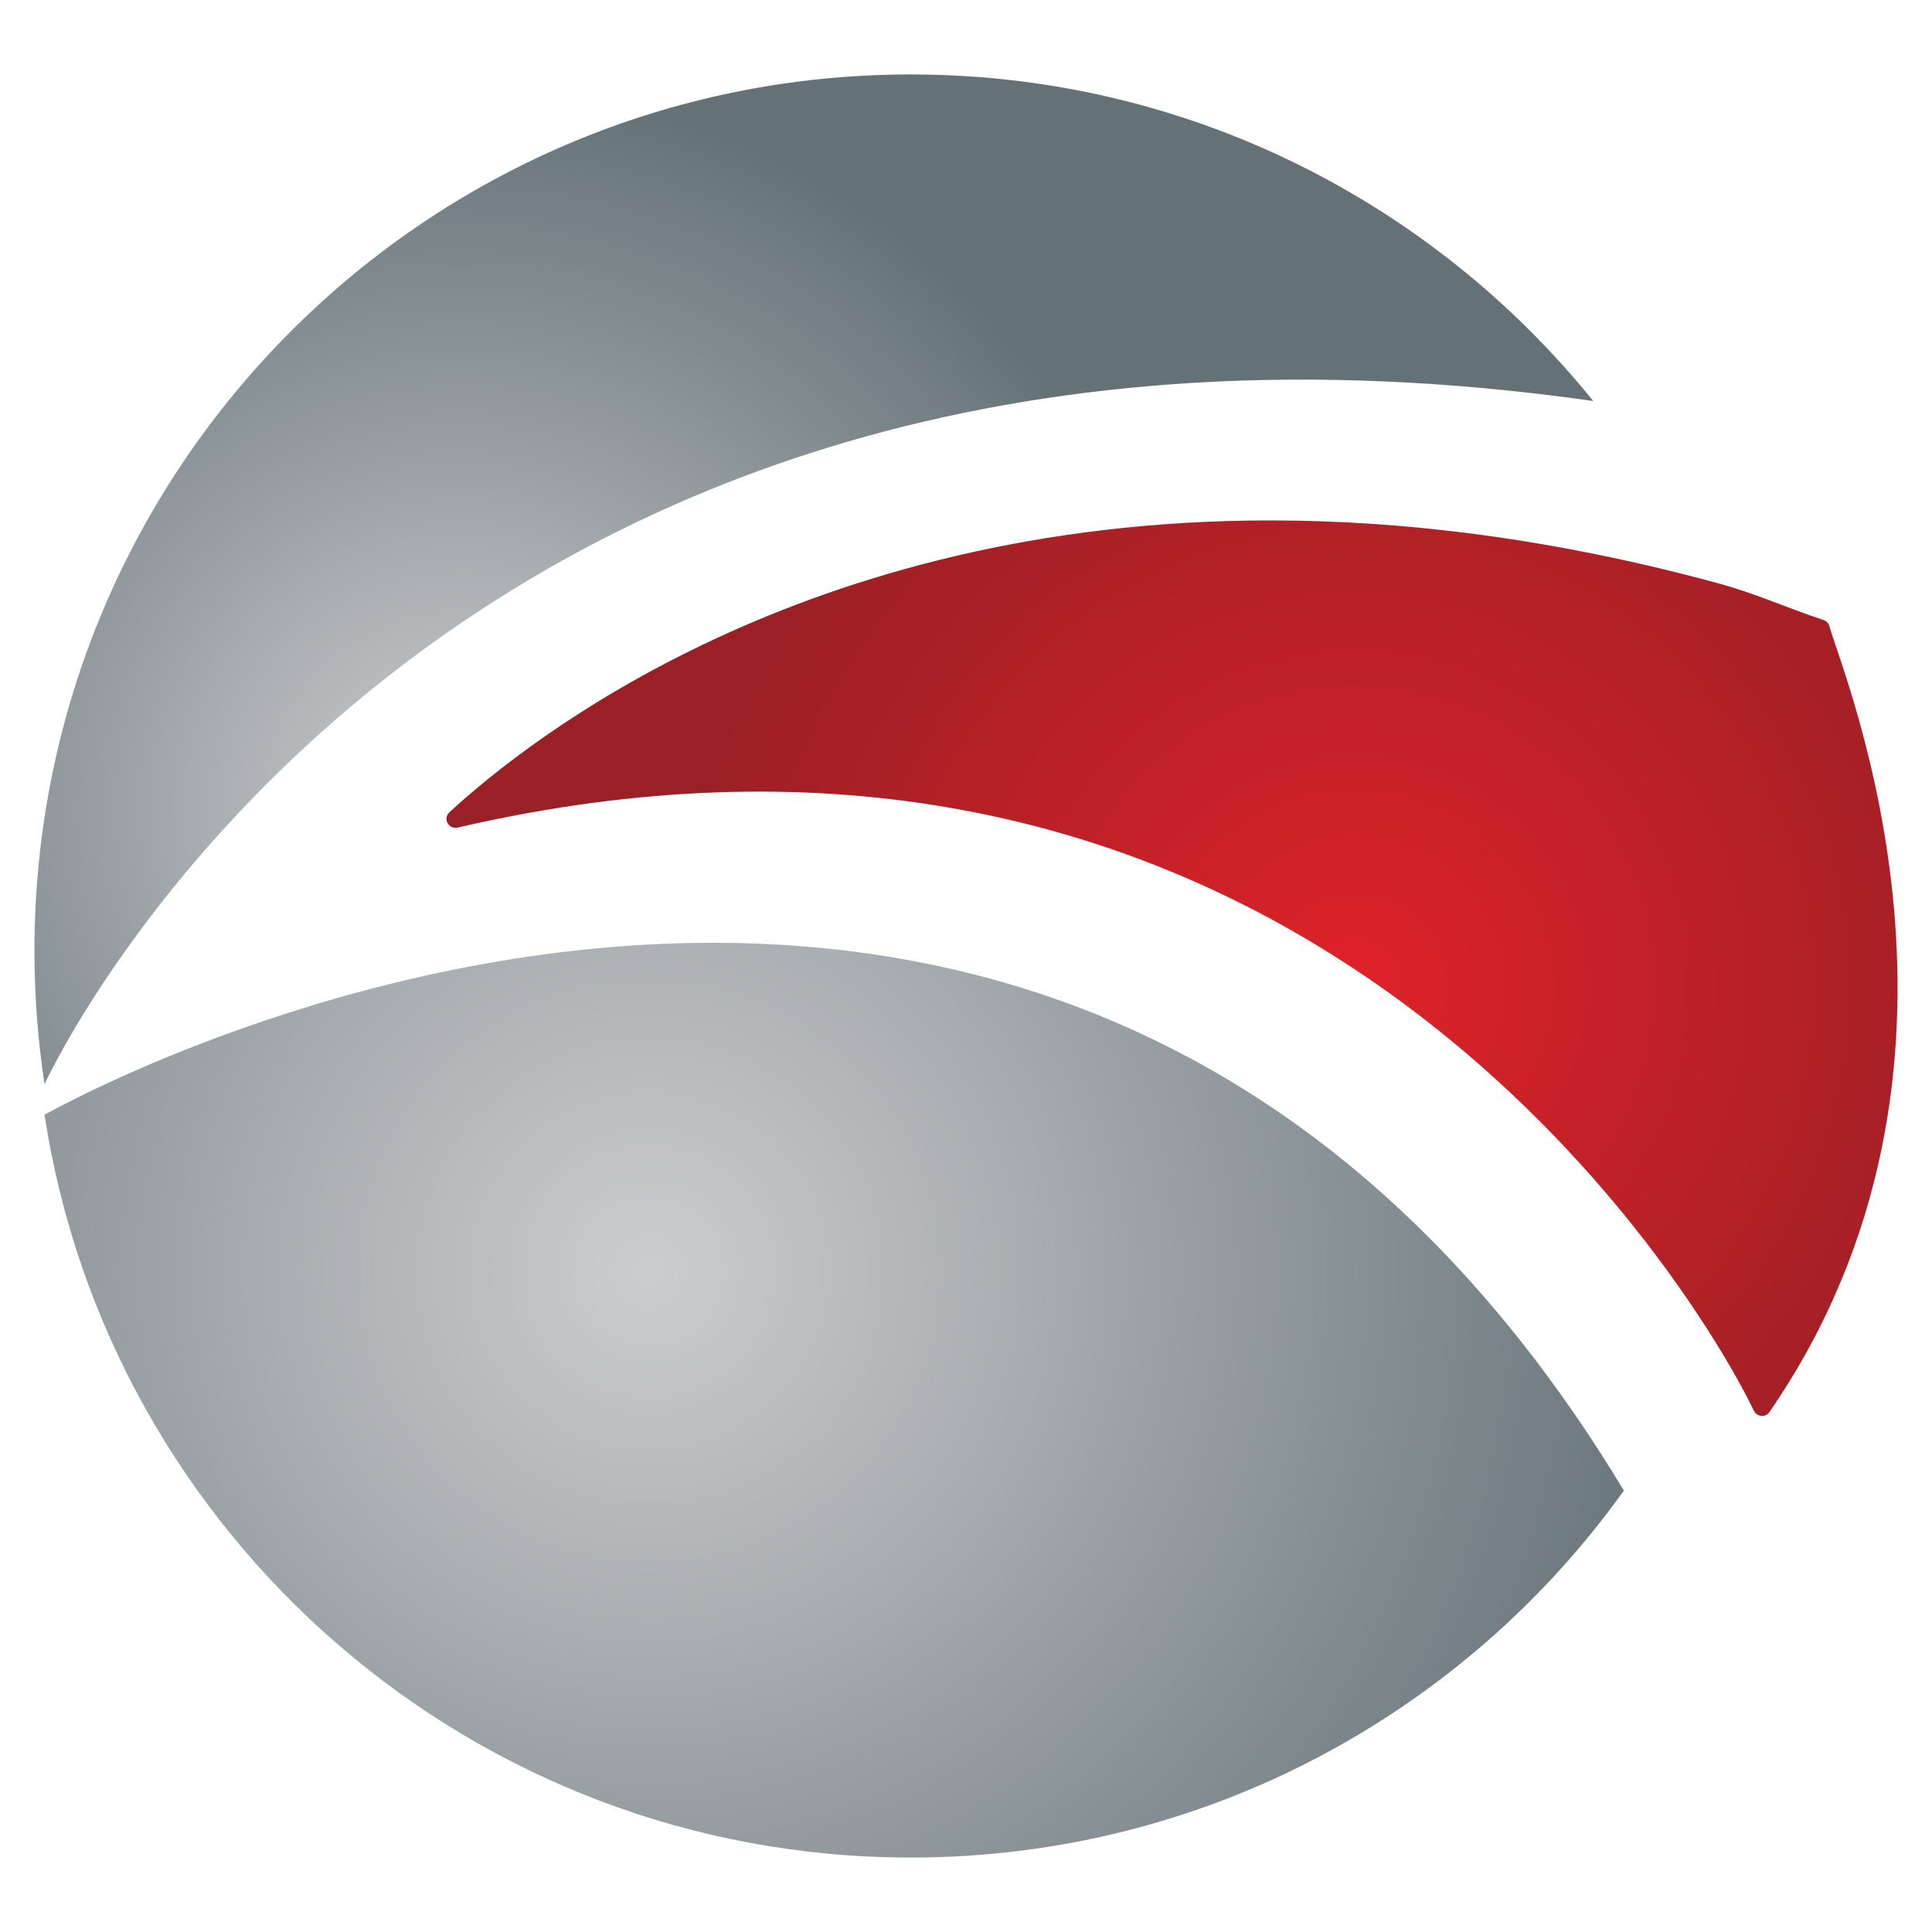
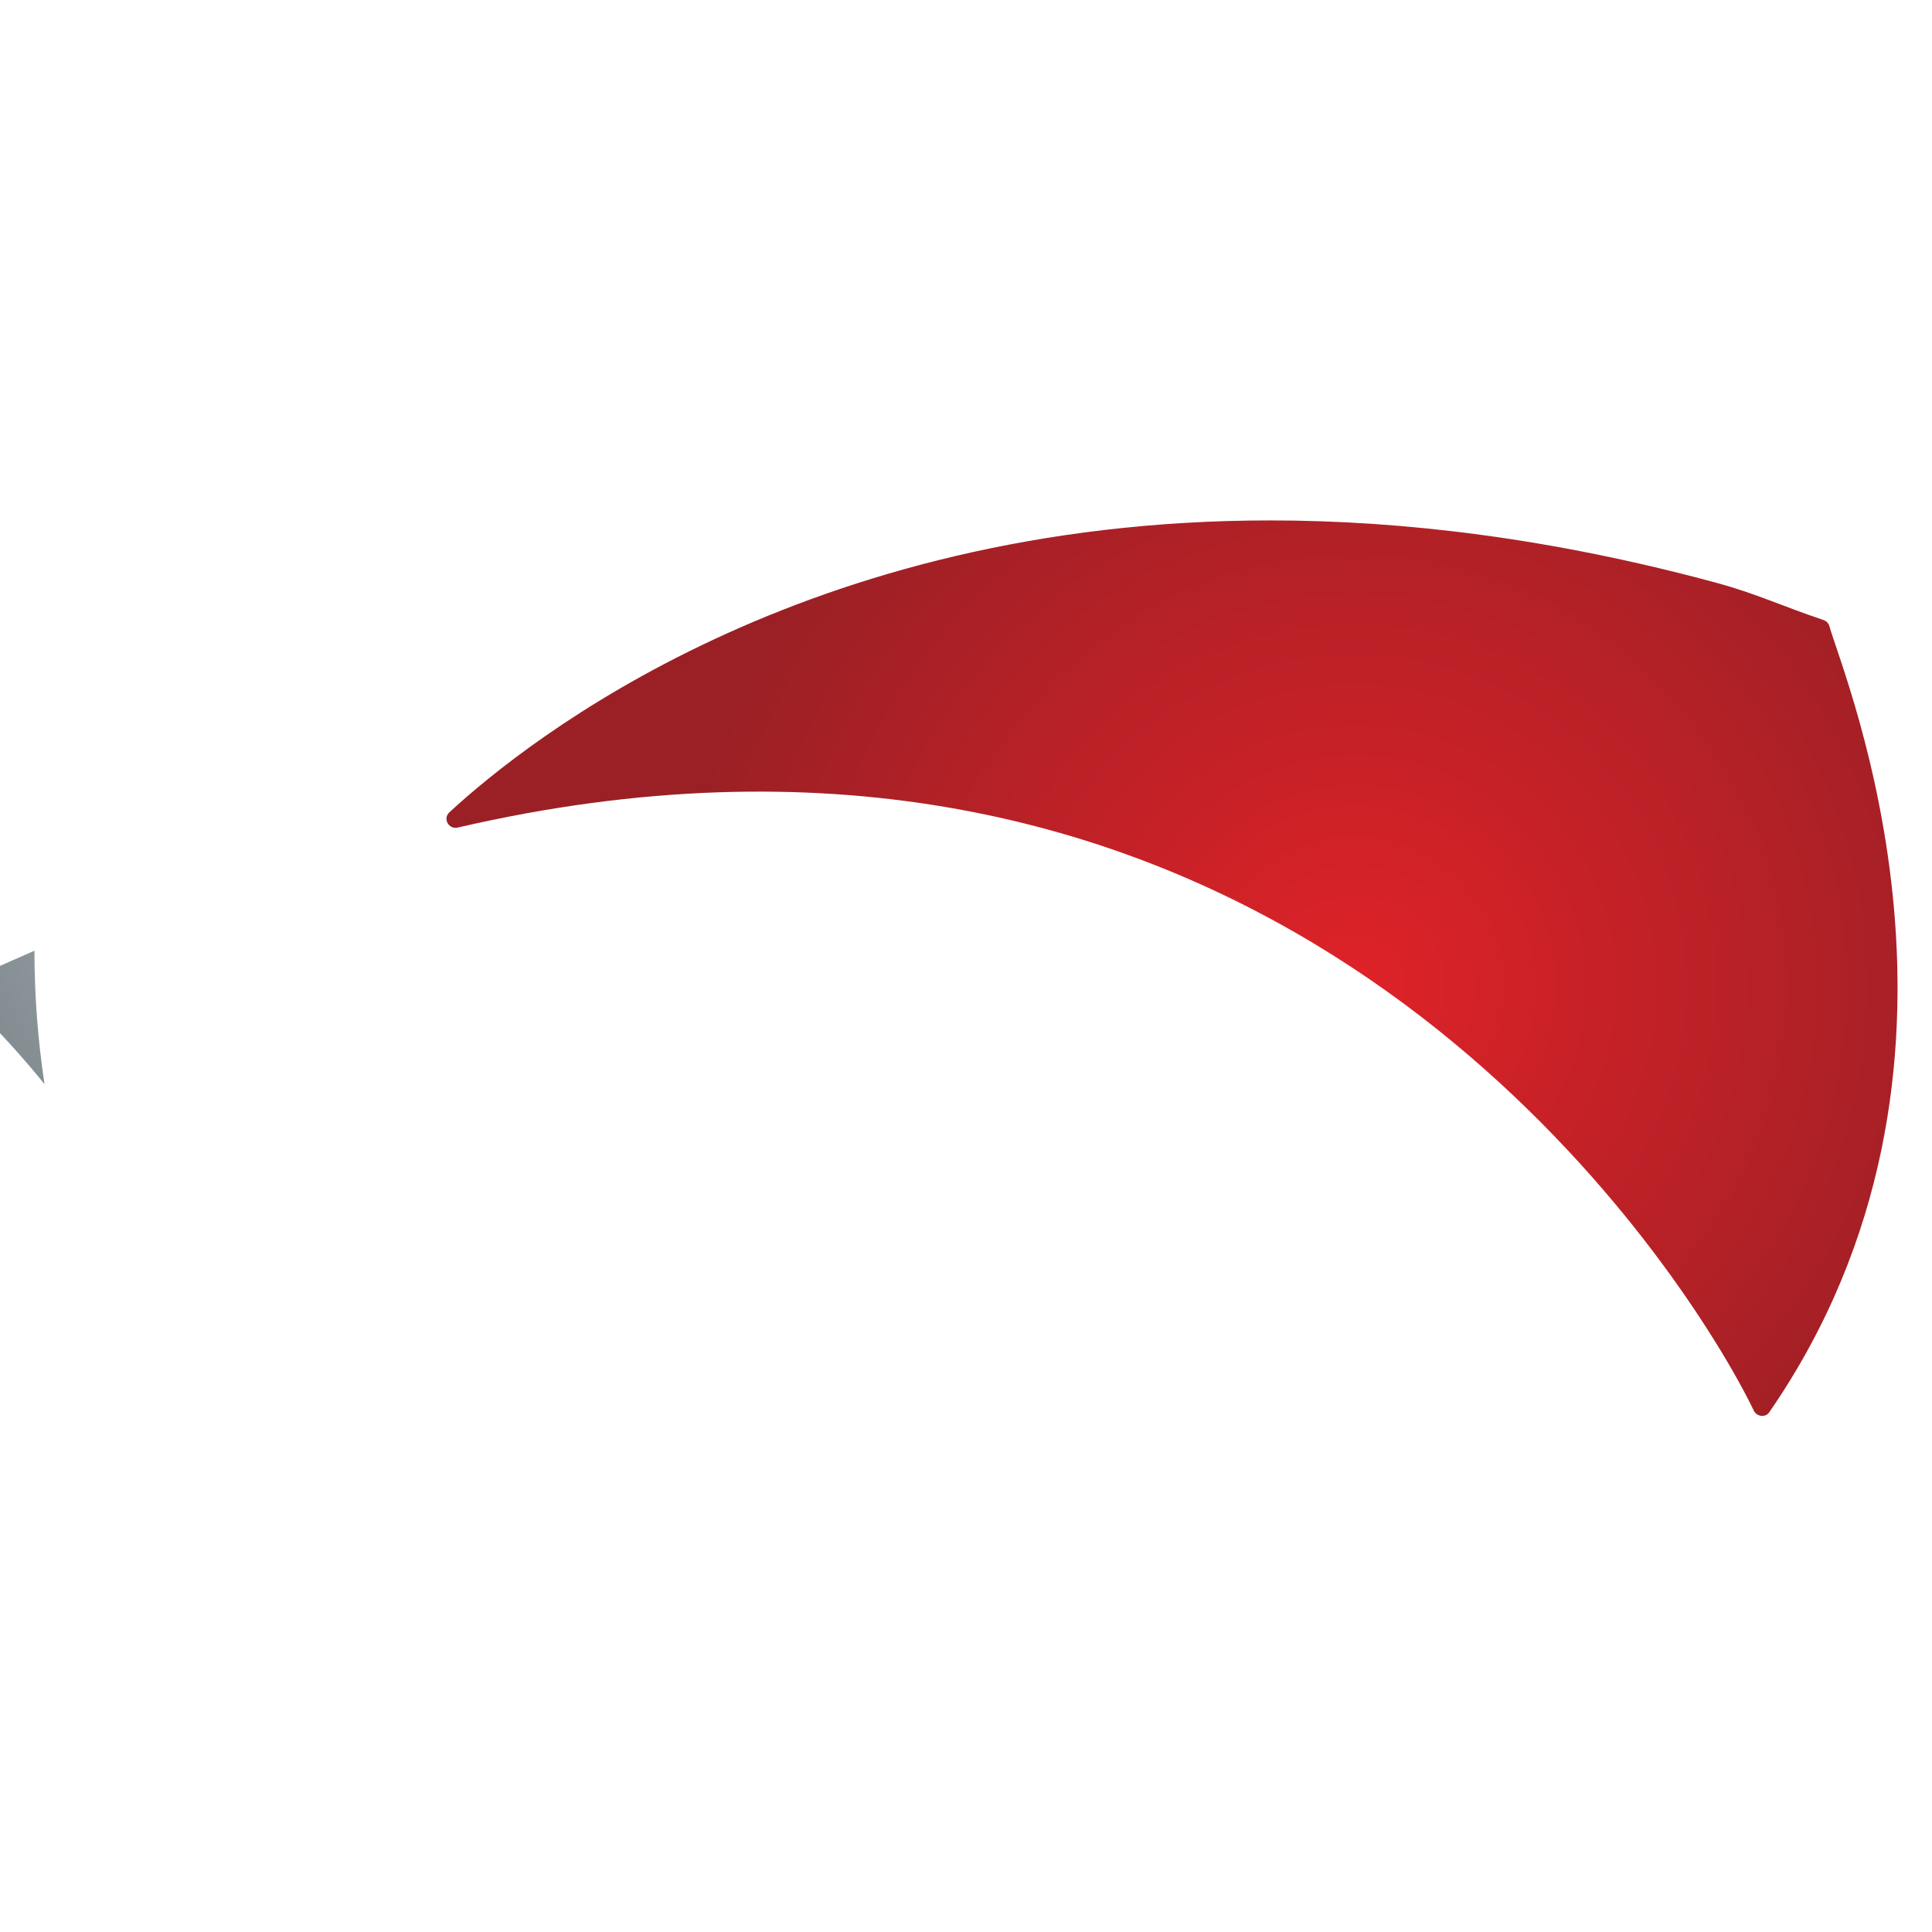
<svg xmlns="http://www.w3.org/2000/svg" width="100%" height="100%" viewBox="0 0 41 41" version="1.1" xml:space="preserve" style="fill-rule:evenodd;clip-rule:evenodd;stroke-linejoin:round;stroke-miterlimit:2;">
-   <path d="M0.731,20.175c0,0.963 0.074,1.908 0.214,2.833c0.142,-0.307 8.391,-17.978 32.866,-14.498c-3.412,-4.227 -8.632,-6.93 -14.485,-6.93c-10.271,0 -18.595,8.324 -18.595,18.595Z" style="fill:url(#_Radial1);fill-rule:nonzero;" />
-   <path d="M0.945,23.658c1.364,8.925 9.074,15.762 18.381,15.762c6.238,-0 11.761,-3.073 15.135,-7.788c-5.506,-9.128 -12.896,-11.625 -19.335,-11.625c-7.785,0 -14.181,3.651 -14.181,3.651Z" style="fill:url(#_Radial2);fill-rule:nonzero;" />
+   <path d="M0.731,20.175c0,0.963 0.074,1.908 0.214,2.833c-3.412,-4.227 -8.632,-6.93 -14.485,-6.93c-10.271,0 -18.595,8.324 -18.595,18.595Z" style="fill:url(#_Radial1);fill-rule:nonzero;" />
  <path d="M9.537,17.238c-0.146,0.134 -0.015,0.369 0.177,0.324c15.584,-3.611 23.951,6.536 26.651,10.856c0.42,0.671 0.702,1.202 0.854,1.519c0.063,0.129 0.246,0.152 0.327,0.034c5.063,-7.338 1.57,-15.627 1.276,-16.683c-0.017,-0.062 -0.063,-0.109 -0.124,-0.13c-0.889,-0.299 -1.434,-0.563 -2.284,-0.793c-3.48,-0.941 -6.634,-1.321 -9.459,-1.321c-9.889,0 -15.749,4.653 -17.418,6.194Z" style="fill:url(#_Radial3);fill-rule:nonzero;" />
  <defs>
    <radialGradient id="_Radial1" cx="0" cy="0" r="1" gradientUnits="userSpaceOnUse" gradientTransform="matrix(2.25,15.652,-15.652,2.25,9.747,17.107)">
      <stop offset="0" style="stop-color:#cccdcf;stop-opacity:1" />
      <stop offset="0.97" style="stop-color:#647278;stop-opacity:1" />
      <stop offset="1" style="stop-color:#647278;stop-opacity:1" />
    </radialGradient>
    <radialGradient id="_Radial2" cx="0" cy="0" r="1" gradientUnits="userSpaceOnUse" gradientTransform="matrix(13.889,18.954,-18.954,13.889,13.77,26.981)">
      <stop offset="0" style="stop-color:#cccdcf;stop-opacity:1" />
      <stop offset="0.97" style="stop-color:#647278;stop-opacity:1" />
      <stop offset="1" style="stop-color:#647278;stop-opacity:1" />
    </radialGradient>
    <radialGradient id="_Radial3" cx="0" cy="0" r="1" gradientUnits="userSpaceOnUse" gradientTransform="matrix(7.108,14.706,-14.706,7.108,28.745,20.956)">
      <stop offset="0" style="stop-color:#dd2228;stop-opacity:1" />
      <stop offset="0.02" style="stop-color:#dd2228;stop-opacity:1" />
      <stop offset="0.88" style="stop-color:#9b2025;stop-opacity:1" />
      <stop offset="1" style="stop-color:#9b2025;stop-opacity:1" />
    </radialGradient>
  </defs>
</svg>